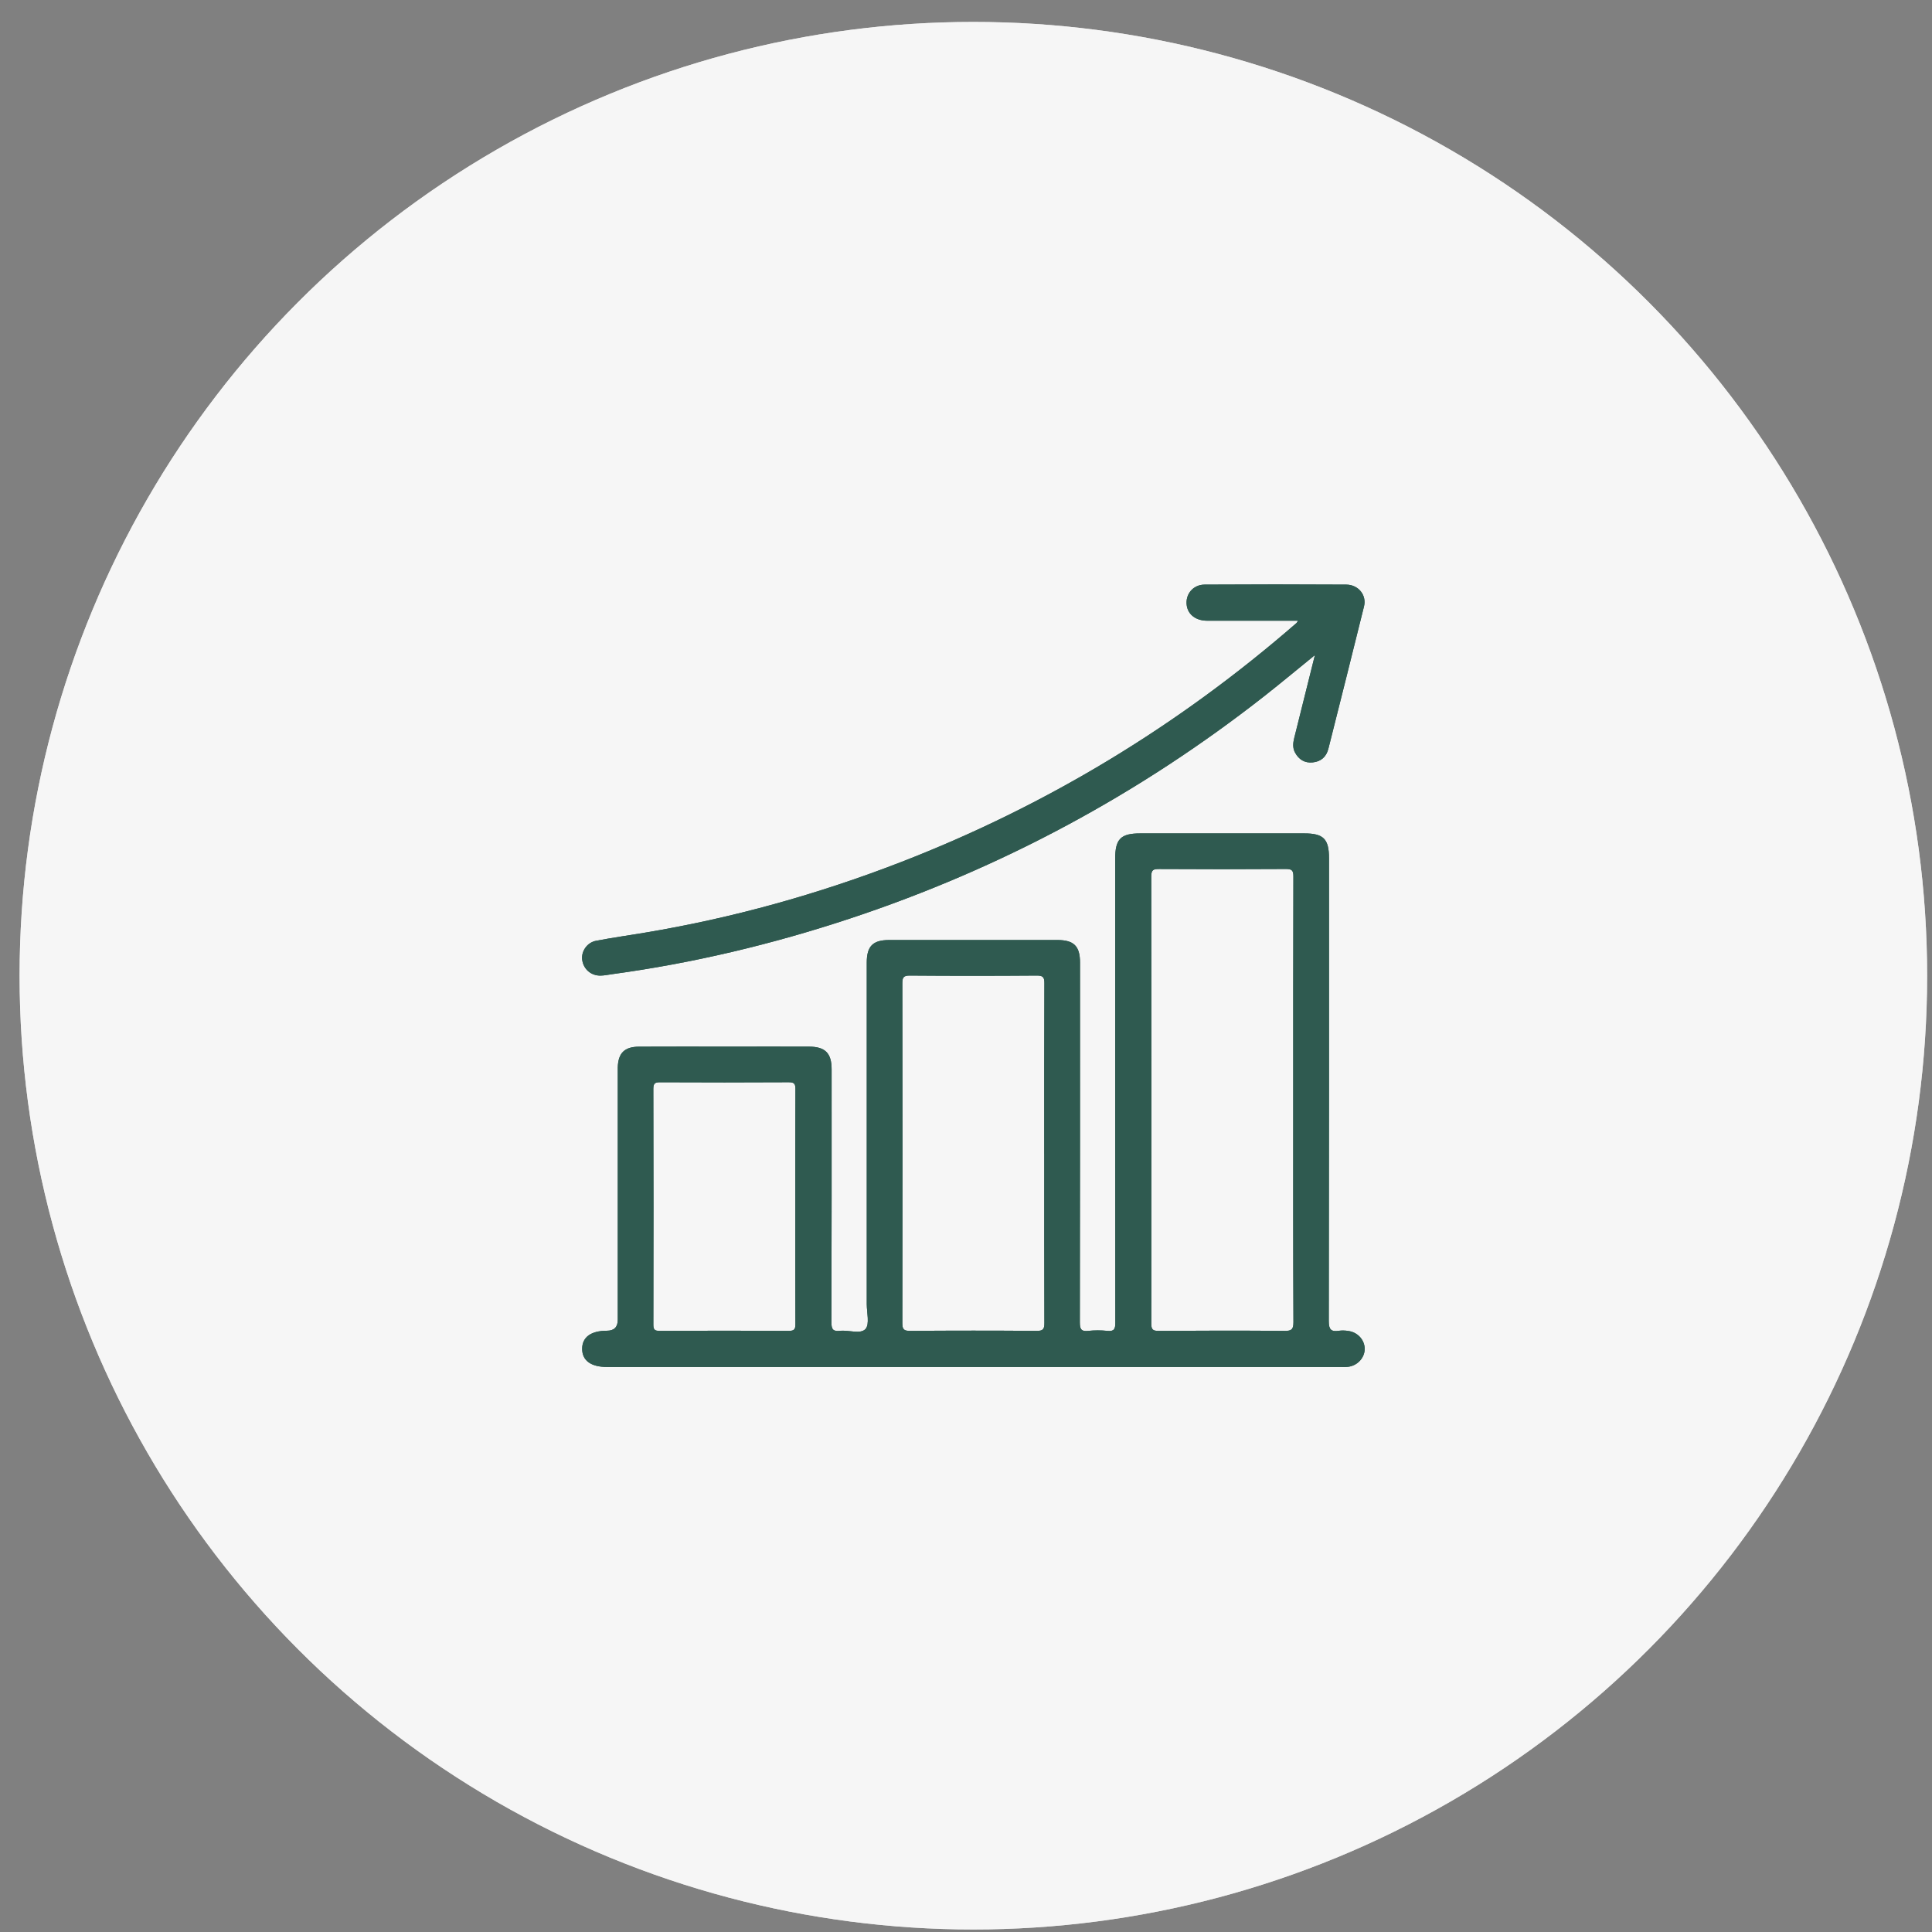
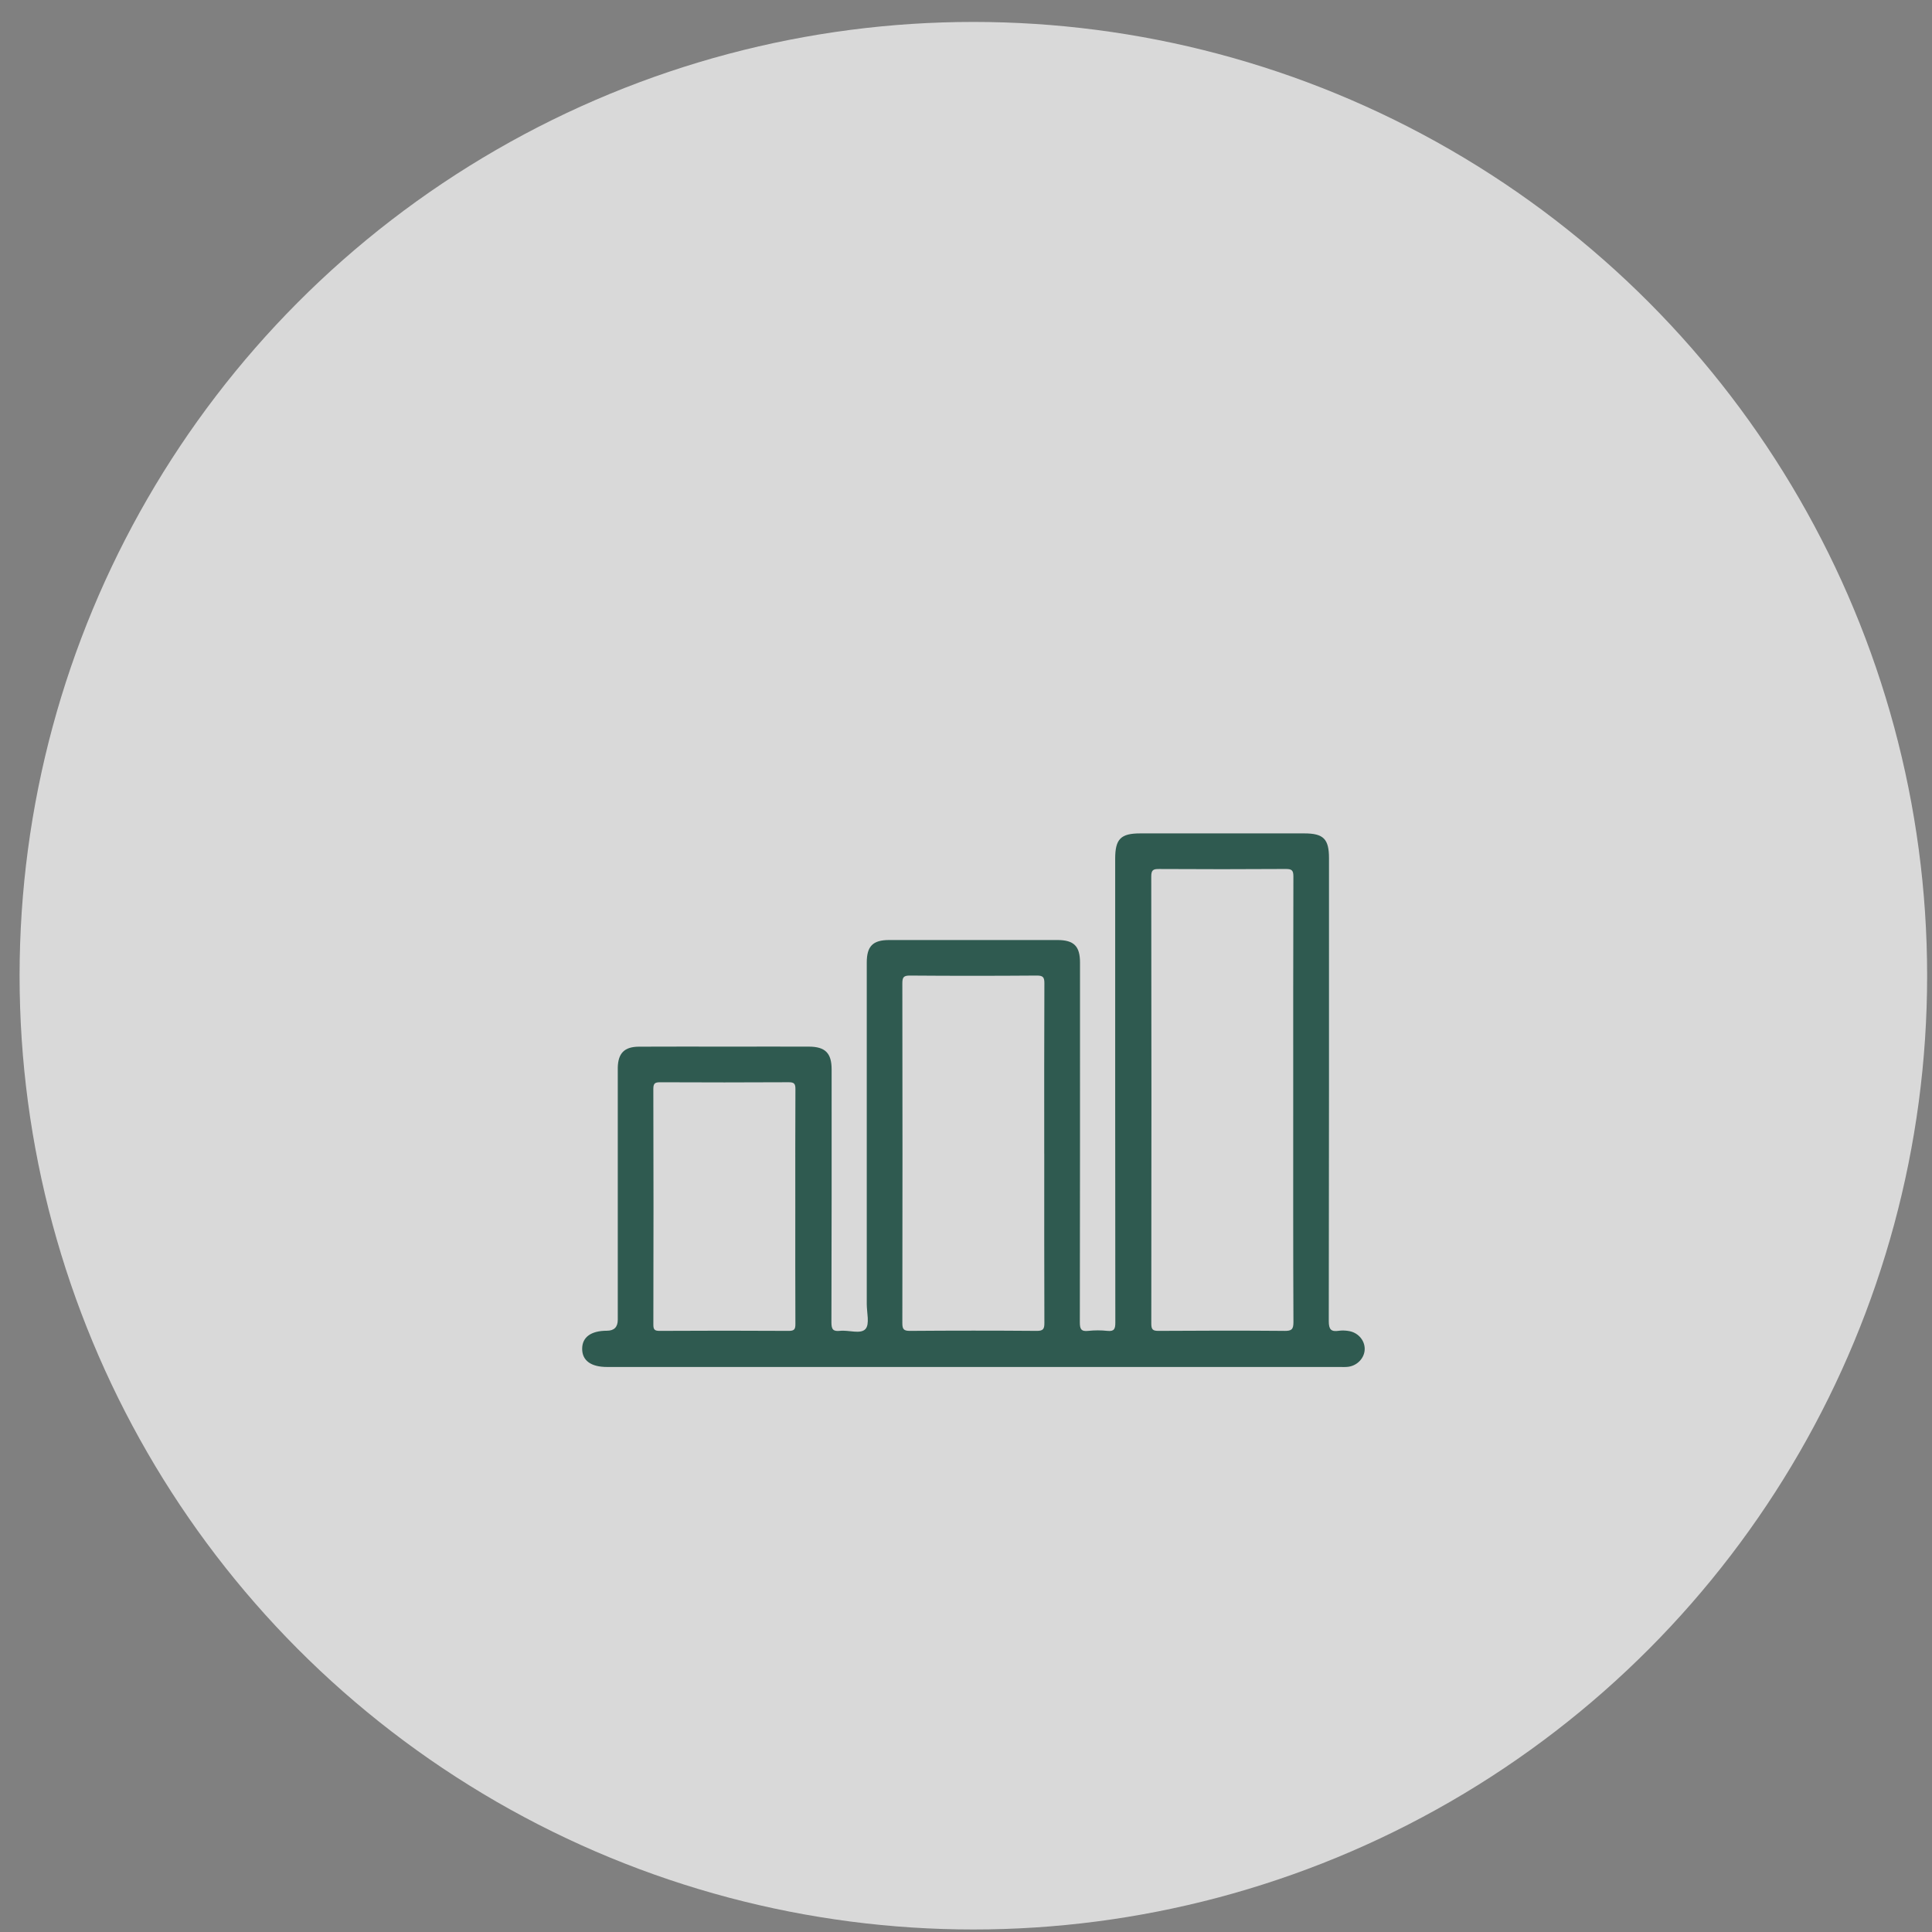
<svg xmlns="http://www.w3.org/2000/svg" width="79" height="79" viewBox="0 0 79 79" fill="none">
  <rect x="0" y="0" width="79" height="79" fill="#808080" stroke="none" />
  <circle cx="39.801" cy="39.897" r="39" fill="#D9D9D9" />
-   <circle cx="39.801" cy="39.897" r="39" fill="#F6F6F6" />
  <g clip-path="url(#clip0_393_18306)">
-     <path d="M53.077 25.382C51.808 25.382 50.583 25.384 49.358 25.381C48.909 25.38 48.591 25.142 48.529 24.776C48.452 24.32 48.769 23.909 49.255 23.905C51.186 23.893 53.116 23.893 55.046 23.905C55.547 23.908 55.889 24.335 55.775 24.796C55.296 26.736 54.807 28.674 54.319 30.612C54.235 30.944 54.021 31.14 53.678 31.175C53.349 31.209 53.109 31.058 52.955 30.774C52.852 30.584 52.87 30.383 52.921 30.179C53.201 29.065 53.477 27.949 53.767 26.787C53.061 27.36 52.401 27.911 51.726 28.442C46.598 32.469 40.938 35.511 34.749 37.561C31.578 38.611 28.339 39.384 25.025 39.835C24.869 39.856 24.711 39.891 24.555 39.893C24.162 39.898 23.856 39.625 23.806 39.246C23.761 38.903 24.002 38.54 24.373 38.469C25.028 38.344 25.69 38.251 26.348 38.141C29.939 37.544 33.428 36.571 36.82 35.259C42.791 32.947 48.186 29.677 53.015 25.475C53.029 25.462 53.037 25.442 53.076 25.381L53.077 25.382Z" fill="#2F5A50" />
    <path d="M55.12 54.42C54.997 54.404 54.868 54.397 54.747 54.416C54.427 54.465 54.334 54.361 54.334 54.022C54.346 47.712 54.343 41.401 54.343 35.09C54.343 34.305 54.117 34.078 53.334 34.078C51.098 34.078 48.861 34.078 46.624 34.078C45.826 34.078 45.6 34.307 45.6 35.116C45.6 41.438 45.598 47.76 45.606 54.082C45.606 54.334 45.564 54.45 45.282 54.42C45.023 54.392 44.757 54.392 44.499 54.42C44.205 54.453 44.155 54.342 44.155 54.068C44.164 49.165 44.162 44.261 44.162 39.358C44.162 38.69 43.914 38.439 43.239 38.438C40.945 38.437 38.652 38.436 36.359 38.438C35.687 38.438 35.442 38.692 35.442 39.363C35.442 44.017 35.442 48.67 35.442 53.324C35.442 53.674 35.567 54.145 35.39 54.343C35.189 54.567 34.708 54.379 34.352 54.418C34.076 54.449 33.996 54.369 33.997 54.077C34.009 50.627 34.005 47.176 34.005 43.726C34.005 43.061 33.744 42.799 33.076 42.797C31.974 42.793 30.873 42.797 29.772 42.797C28.557 42.797 27.343 42.792 26.127 42.799C25.535 42.802 25.278 43.061 25.261 43.645C25.259 43.736 25.261 43.827 25.261 43.918C25.261 47.266 25.261 50.614 25.261 53.963C25.261 54.264 25.113 54.414 24.817 54.414C24.163 54.414 23.803 54.679 23.805 55.157C23.806 55.634 24.166 55.896 24.821 55.896C29.817 55.896 34.811 55.896 39.807 55.896C44.803 55.896 49.775 55.896 54.759 55.896C54.883 55.896 55.01 55.904 55.133 55.888C55.517 55.836 55.806 55.512 55.803 55.151C55.799 54.784 55.511 54.47 55.123 54.422L55.12 54.42ZM32.52 49.366C32.52 50.954 32.516 52.543 32.524 54.132C32.525 54.341 32.49 54.422 32.253 54.42C30.494 54.409 28.734 54.41 26.975 54.42C26.76 54.421 26.715 54.362 26.716 54.156C26.724 50.944 26.724 47.733 26.715 44.522C26.715 44.282 26.799 44.254 27.003 44.254C28.751 44.262 30.499 44.263 32.247 44.253C32.472 44.252 32.526 44.313 32.525 44.533C32.516 46.144 32.52 47.755 32.52 49.367V49.366ZM42.7 47.187C42.7 49.49 42.696 51.794 42.705 54.098C42.706 54.346 42.653 54.422 42.391 54.42C40.666 54.406 38.94 54.407 37.215 54.42C36.958 54.422 36.896 54.356 36.897 54.101C36.905 49.471 36.905 44.841 36.897 40.211C36.897 39.961 36.948 39.889 37.211 39.891C38.937 39.905 40.662 39.904 42.387 39.891C42.642 39.889 42.707 39.951 42.705 40.207C42.694 42.534 42.699 44.86 42.699 47.187H42.7ZM52.516 54.42C50.802 54.406 49.088 54.408 47.374 54.42C47.134 54.422 47.077 54.361 47.077 54.122C47.084 48.028 47.085 41.933 47.075 35.839C47.075 35.569 47.159 35.532 47.398 35.534C49.123 35.544 50.848 35.545 52.574 35.533C52.828 35.531 52.888 35.593 52.887 35.847C52.877 38.9 52.88 41.952 52.88 45.005C52.88 48.059 52.875 51.044 52.889 54.062C52.891 54.376 52.798 54.423 52.515 54.421L52.516 54.42Z" fill="#2F5A50" />
  </g>
  <g clip-path="url(#clip1_393_18306)">
-     <path d="M53.077 25.382C51.808 25.382 50.583 25.384 49.358 25.381C48.909 25.38 48.591 25.142 48.529 24.776C48.452 24.32 48.769 23.909 49.255 23.905C51.186 23.893 53.116 23.893 55.046 23.905C55.547 23.908 55.889 24.335 55.775 24.796C55.296 26.736 54.807 28.674 54.319 30.612C54.235 30.944 54.021 31.14 53.678 31.175C53.349 31.209 53.109 31.058 52.955 30.774C52.852 30.584 52.87 30.383 52.921 30.179C53.201 29.065 53.477 27.949 53.767 26.787C53.061 27.36 52.401 27.911 51.726 28.442C46.598 32.469 40.938 35.511 34.749 37.561C31.578 38.611 28.339 39.384 25.025 39.835C24.869 39.856 24.711 39.891 24.555 39.893C24.162 39.898 23.856 39.625 23.806 39.246C23.761 38.903 24.002 38.54 24.373 38.469C25.028 38.344 25.69 38.251 26.348 38.141C29.939 37.544 33.428 36.571 36.82 35.259C42.791 32.947 48.186 29.677 53.015 25.475C53.029 25.462 53.037 25.442 53.076 25.381L53.077 25.382Z" fill="#2F5A50" />
    <path d="M55.12 54.42C54.997 54.404 54.868 54.397 54.747 54.416C54.427 54.465 54.334 54.361 54.334 54.022C54.346 47.712 54.343 41.401 54.343 35.09C54.343 34.305 54.117 34.078 53.334 34.078C51.098 34.078 48.861 34.078 46.624 34.078C45.826 34.078 45.6 34.307 45.6 35.116C45.6 41.438 45.598 47.76 45.606 54.082C45.606 54.334 45.564 54.45 45.282 54.42C45.023 54.392 44.757 54.392 44.499 54.42C44.205 54.453 44.155 54.342 44.155 54.068C44.164 49.165 44.162 44.261 44.162 39.358C44.162 38.69 43.914 38.439 43.239 38.438C40.945 38.437 38.652 38.436 36.359 38.438C35.687 38.438 35.442 38.692 35.442 39.363C35.442 44.017 35.442 48.67 35.442 53.324C35.442 53.674 35.567 54.145 35.39 54.343C35.189 54.567 34.708 54.379 34.352 54.418C34.076 54.449 33.996 54.369 33.997 54.077C34.009 50.627 34.005 47.176 34.005 43.726C34.005 43.061 33.744 42.799 33.076 42.797C31.974 42.793 30.873 42.797 29.772 42.797C28.557 42.797 27.343 42.792 26.127 42.799C25.535 42.802 25.278 43.061 25.261 43.645C25.259 43.736 25.261 43.827 25.261 43.918C25.261 47.266 25.261 50.614 25.261 53.963C25.261 54.264 25.113 54.414 24.817 54.414C24.163 54.414 23.803 54.679 23.805 55.157C23.806 55.634 24.166 55.896 24.821 55.896C29.817 55.896 34.811 55.896 39.807 55.896C44.803 55.896 49.775 55.896 54.759 55.896C54.883 55.896 55.01 55.904 55.133 55.888C55.517 55.836 55.806 55.512 55.803 55.151C55.799 54.784 55.511 54.47 55.123 54.422L55.12 54.42ZM32.52 49.366C32.52 50.954 32.516 52.543 32.524 54.132C32.525 54.341 32.49 54.422 32.253 54.42C30.494 54.409 28.734 54.41 26.975 54.42C26.76 54.421 26.715 54.362 26.716 54.156C26.724 50.944 26.724 47.733 26.715 44.522C26.715 44.282 26.799 44.254 27.003 44.254C28.751 44.262 30.499 44.263 32.247 44.253C32.472 44.252 32.526 44.313 32.525 44.533C32.516 46.144 32.52 47.755 32.52 49.367V49.366ZM42.7 47.187C42.7 49.49 42.696 51.794 42.705 54.098C42.706 54.346 42.653 54.422 42.391 54.42C40.666 54.406 38.94 54.407 37.215 54.42C36.958 54.422 36.896 54.356 36.897 54.101C36.905 49.471 36.905 44.841 36.897 40.211C36.897 39.961 36.948 39.889 37.211 39.891C38.937 39.905 40.662 39.904 42.387 39.891C42.642 39.889 42.707 39.951 42.705 40.207C42.694 42.534 42.699 44.86 42.699 47.187H42.7ZM52.516 54.42C50.802 54.406 49.088 54.408 47.374 54.42C47.134 54.422 47.077 54.361 47.077 54.122C47.084 48.028 47.085 41.933 47.075 35.839C47.075 35.569 47.159 35.532 47.398 35.534C49.123 35.544 50.848 35.545 52.574 35.533C52.828 35.531 52.888 35.593 52.887 35.847C52.877 38.9 52.88 41.952 52.88 45.005C52.88 48.059 52.875 51.044 52.889 54.062C52.891 54.376 52.798 54.423 52.515 54.421L52.516 54.42Z" fill="#2F5A50" />
  </g>
  <defs>
    <clipPath id="clip0_393_18306">
      <rect width="32" height="32" fill="white" transform="translate(23.801 23.896)" />
    </clipPath>
    <clipPath id="clip1_393_18306">
-       <rect width="32" height="32" fill="white" transform="translate(23.801 23.896)" />
-     </clipPath>
+       </clipPath>
  </defs>
</svg>